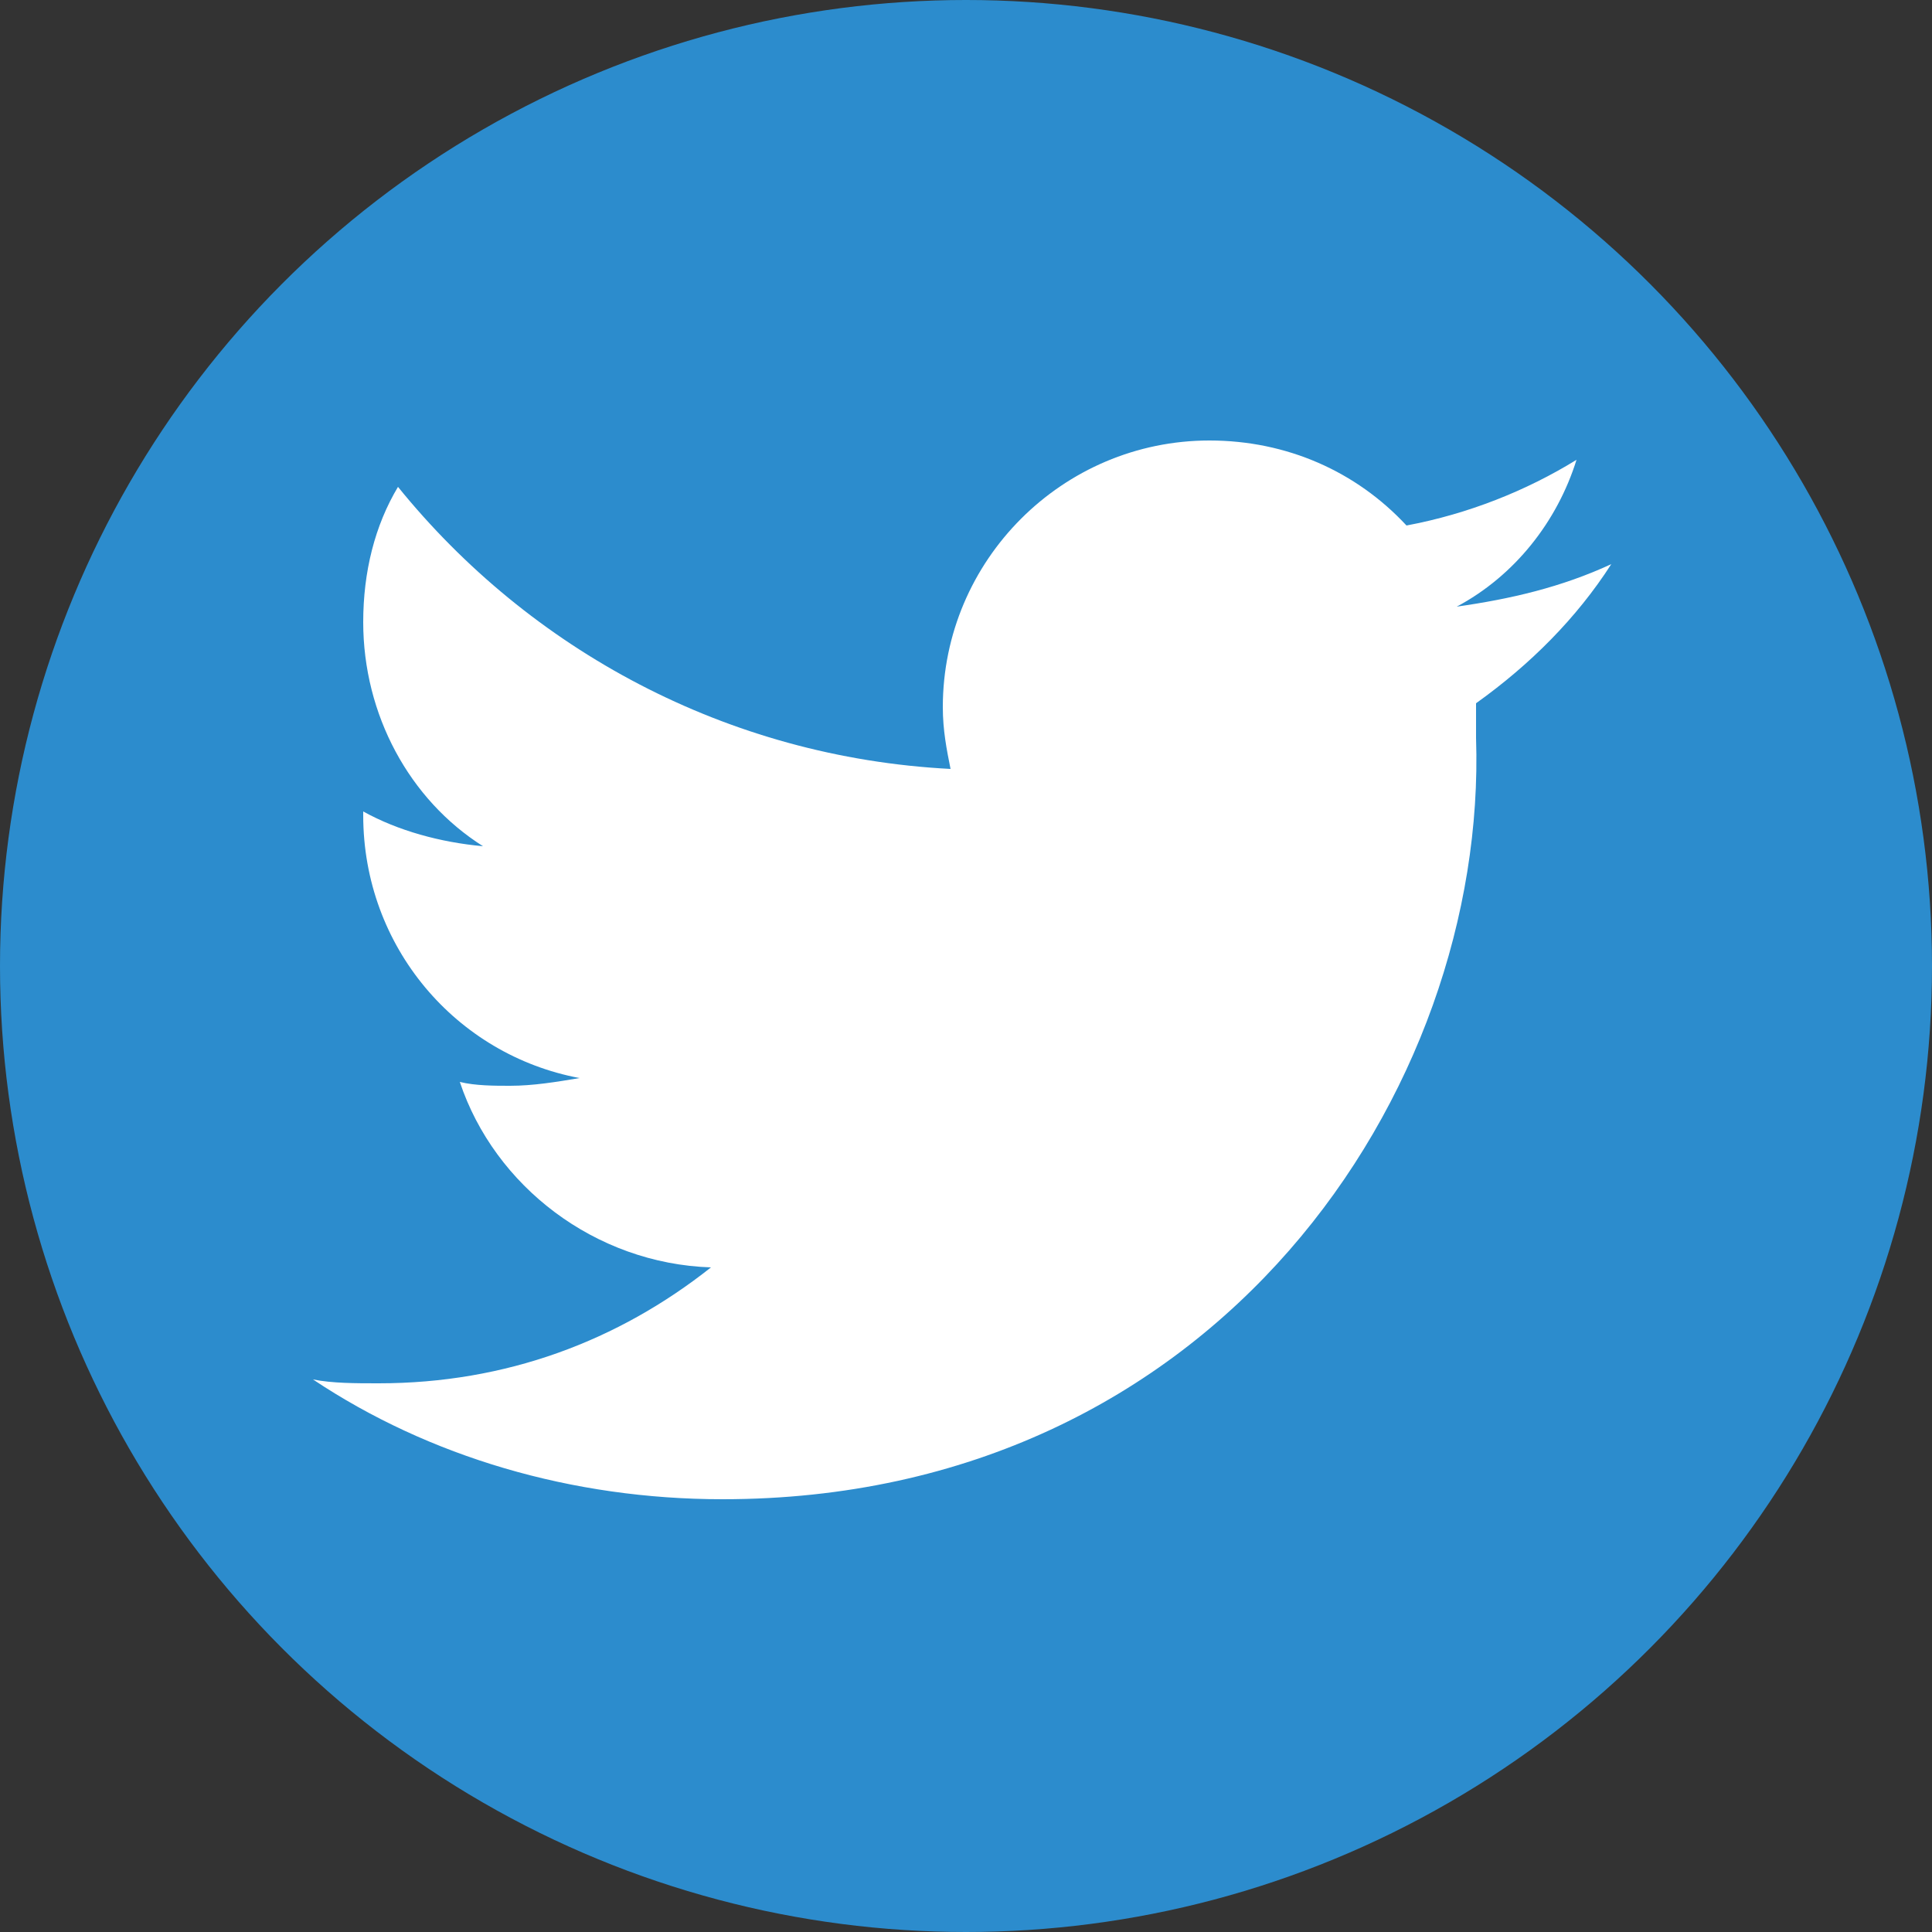
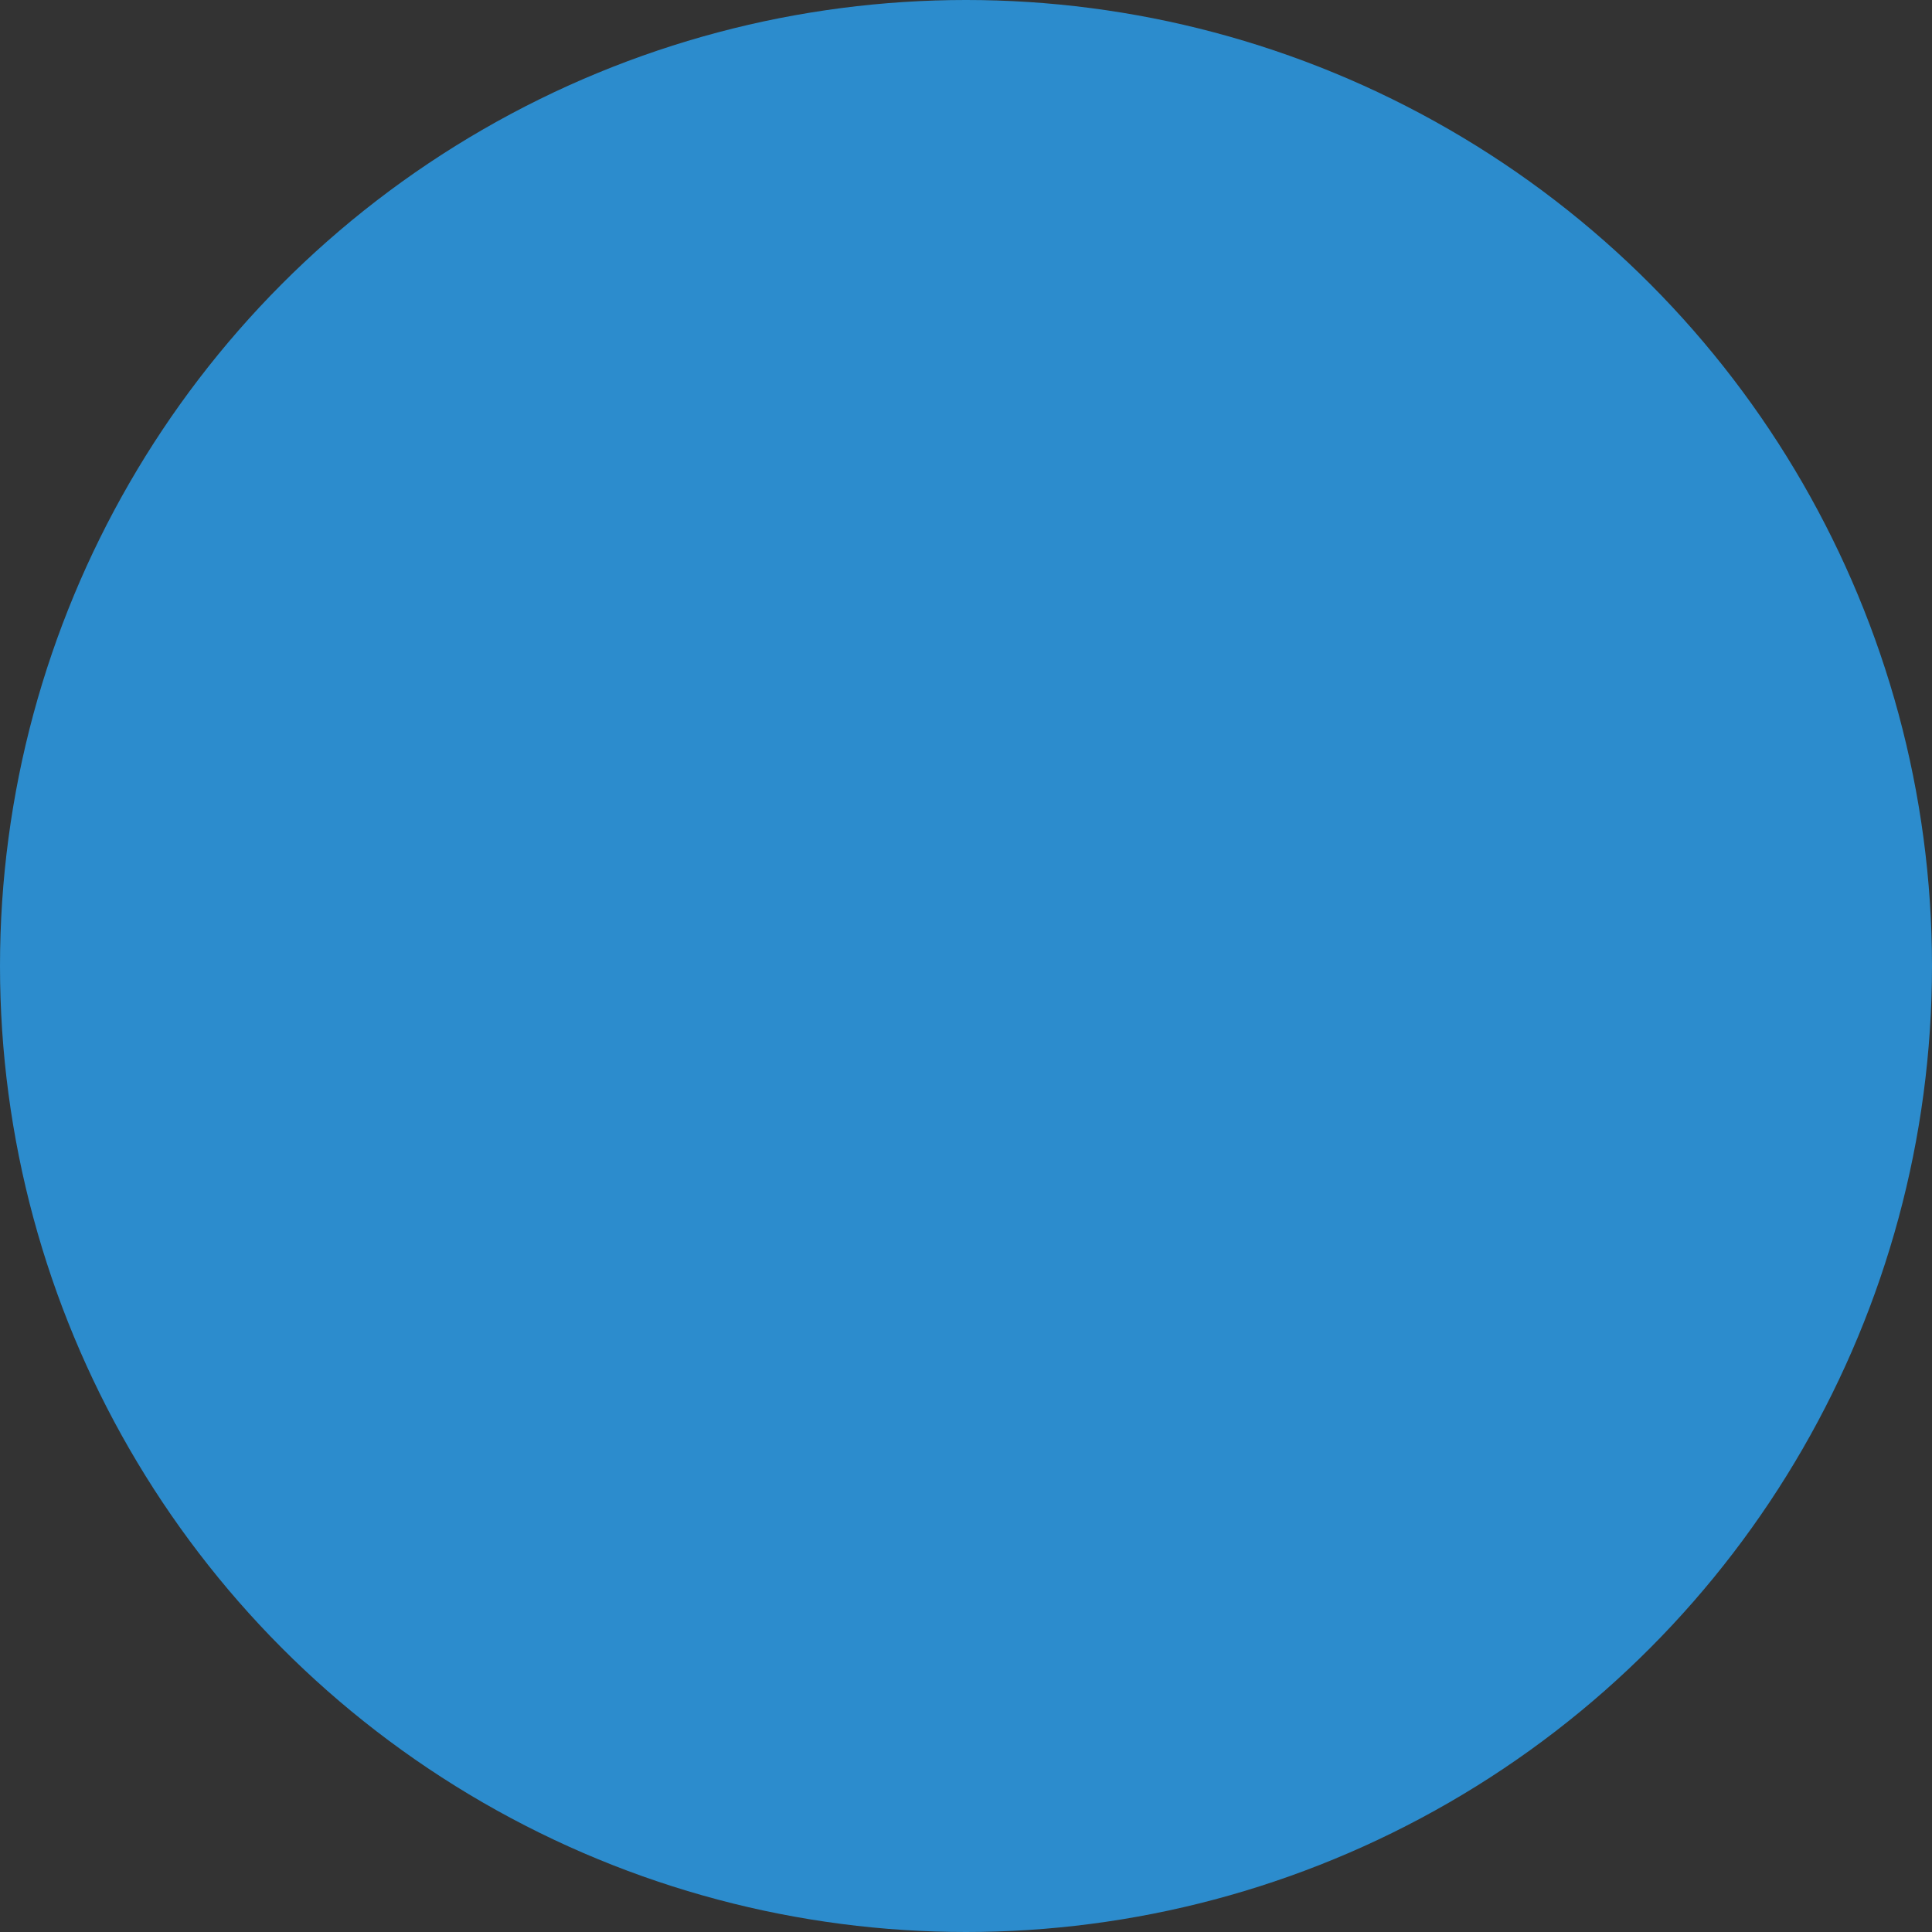
<svg xmlns="http://www.w3.org/2000/svg" version="1.1" id="レイヤー_1" x="0px" y="0px" viewBox="0 0 50 50" style="enable-background:new 0 0 50 50;" xml:space="preserve">
  <rect x="0" y="0" width="50" height="50" fill="#333333" stroke="none" />
  <style type="text/css">
	.st0{fill:#2C8CCD;}
	.st1{fill:#FFFFFF;}
</style>
  <g>
    <circle class="st0" cx="25" cy="25" r="25" />
-     <path class="st1" d="M18.7,38.8c-3.9,0-7.6-1.1-10.6-3.1c0.5,0.1,1.1,0.1,1.7,0.1c3.3,0,6.2-1.1,8.6-3c-3-0.1-5.6-2.1-6.5-4.8   c0.4,0.1,0.9,0.1,1.3,0.1c0.6,0,1.2-0.1,1.8-0.2c-3.2-0.6-5.6-3.4-5.6-6.8c0,0,0-0.1,0-0.1c0.9,0.5,2,0.8,3.1,0.9   c-1.9-1.2-3.1-3.4-3.1-5.8c0-1.3,0.3-2.5,0.9-3.5c3.4,4.2,8.5,7,14.3,7.3c-0.1-0.5-0.2-1-0.2-1.6c0-3.8,3.1-6.9,6.9-6.9   c2,0,3.8,0.8,5.1,2.2c1.6-0.3,3.1-0.9,4.4-1.7c-0.5,1.6-1.6,3-3.1,3.8c1.4-0.2,2.7-0.5,4-1.1c-0.9,1.4-2.1,2.6-3.5,3.6   c0,0.3,0,0.6,0,0.9C38.5,28.2,31.5,38.8,18.7,38.8" />
  </g>
</svg>